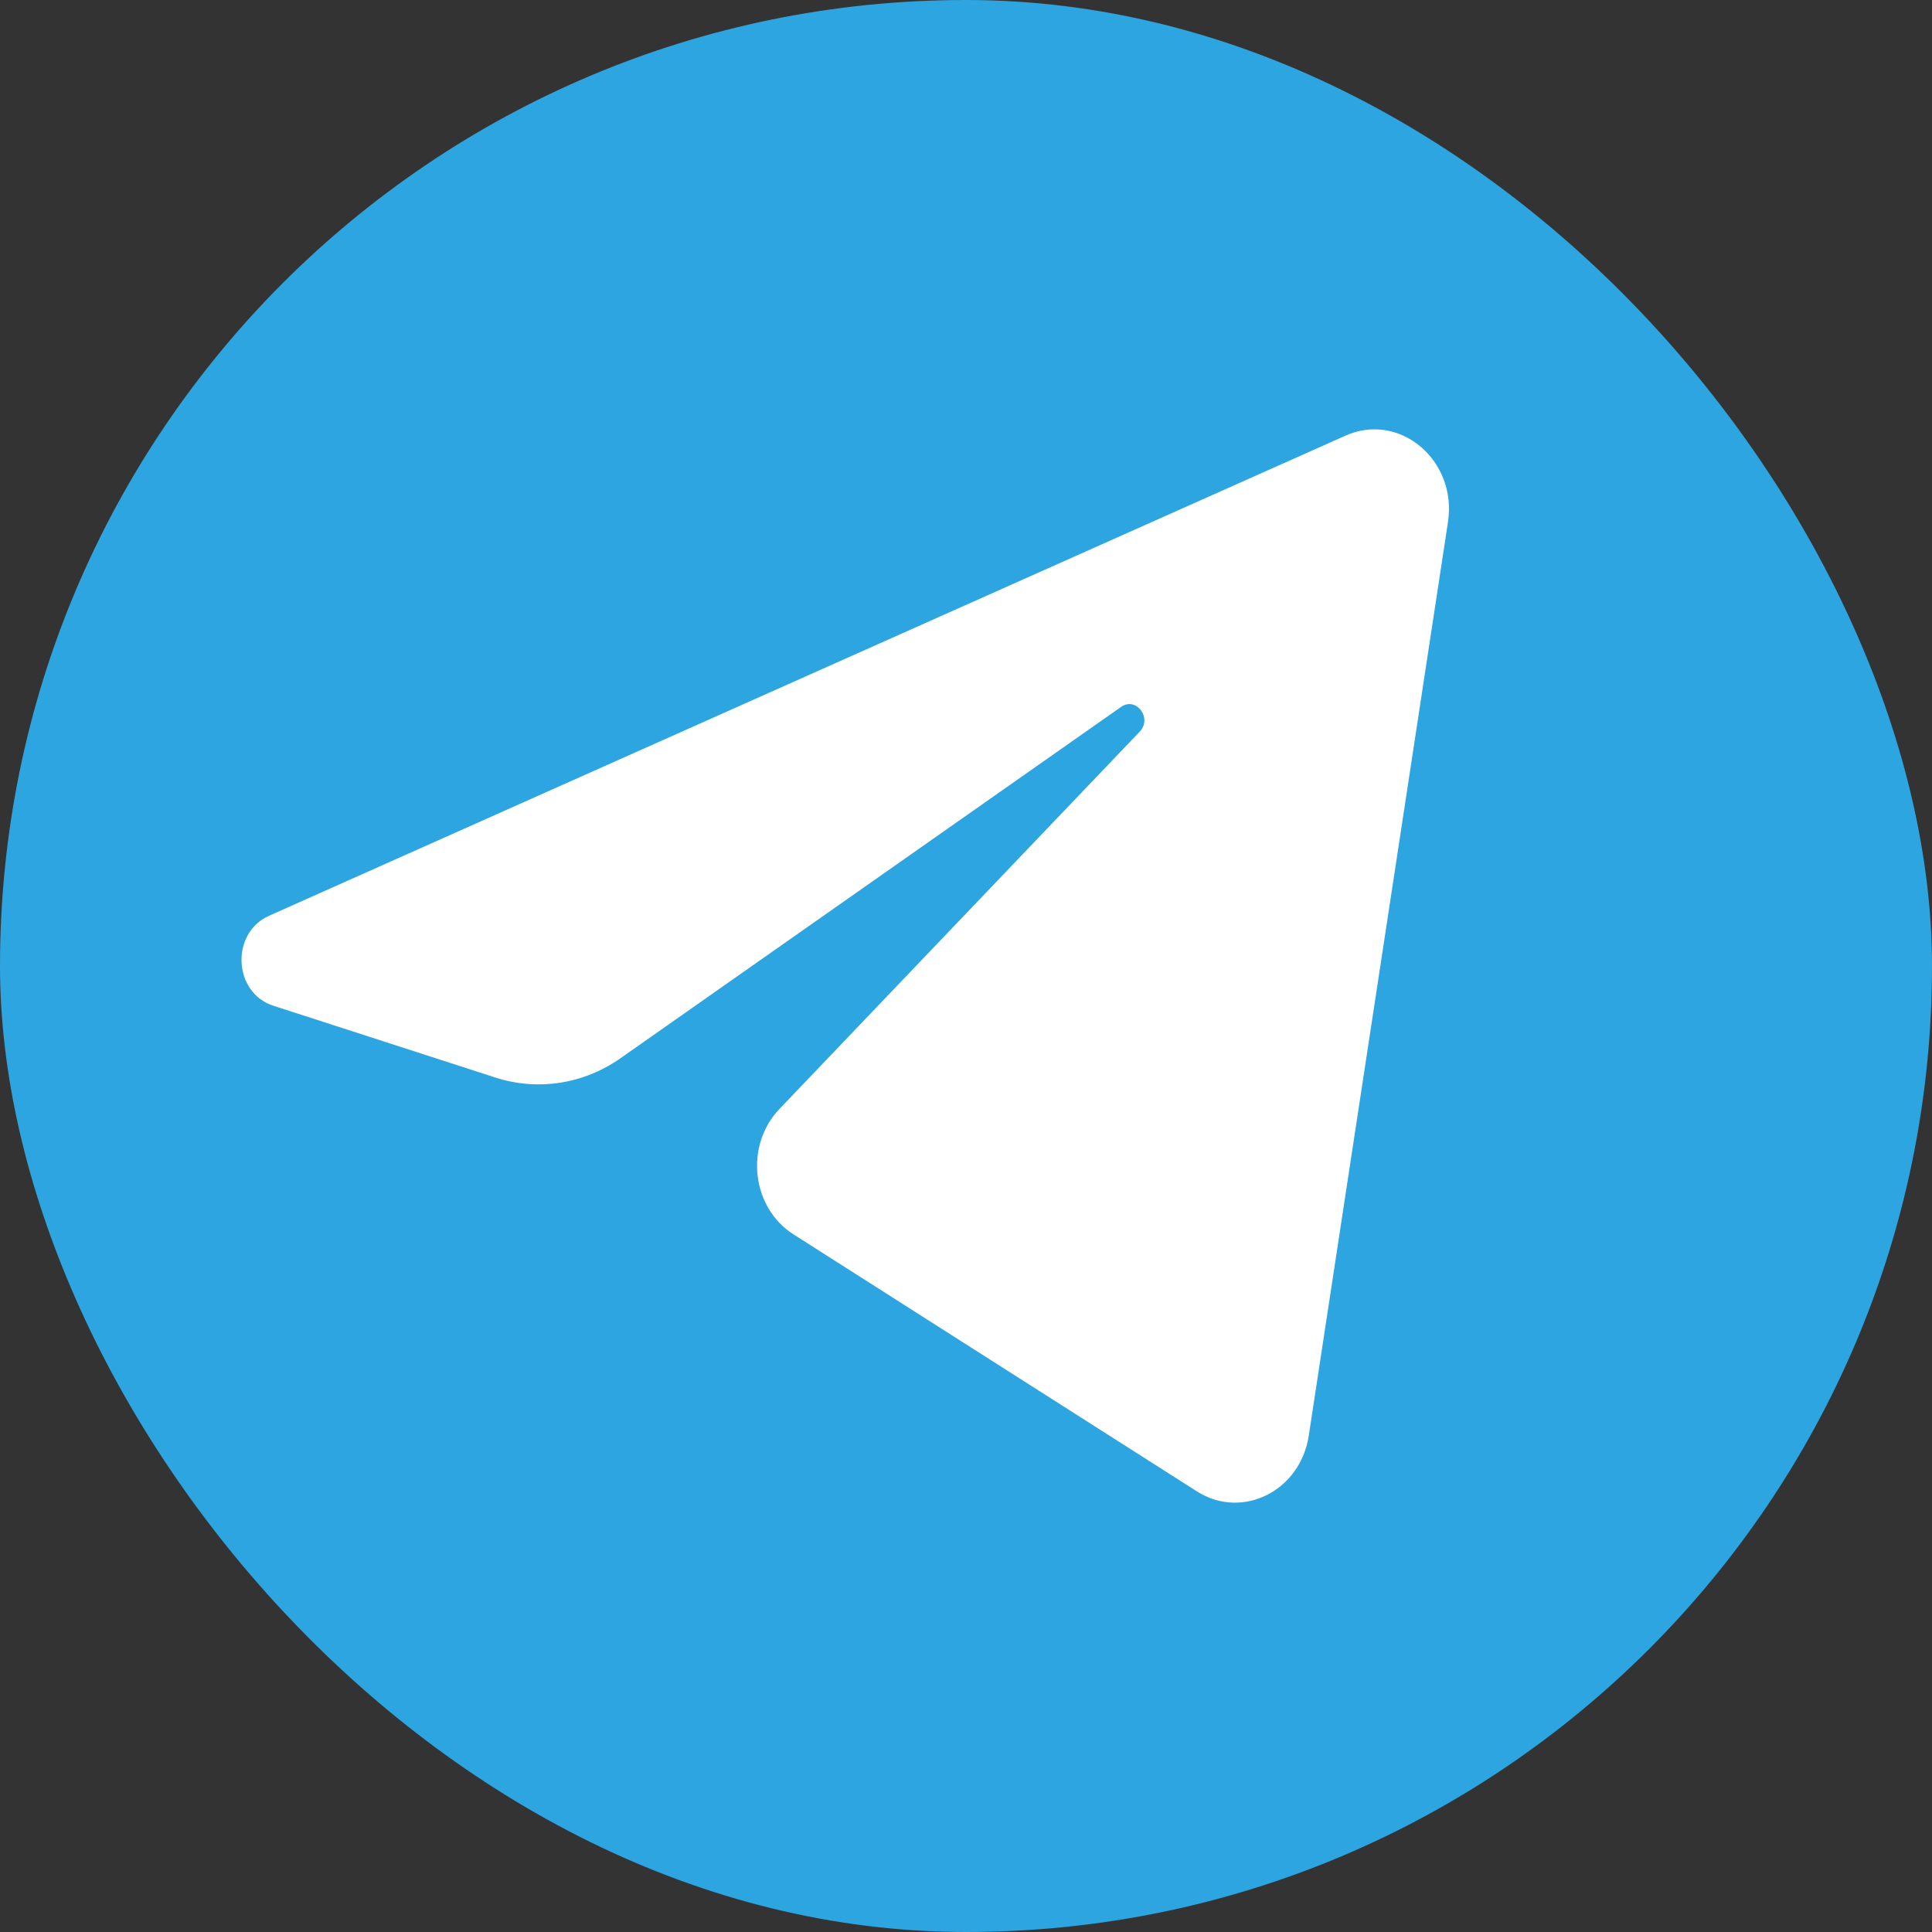
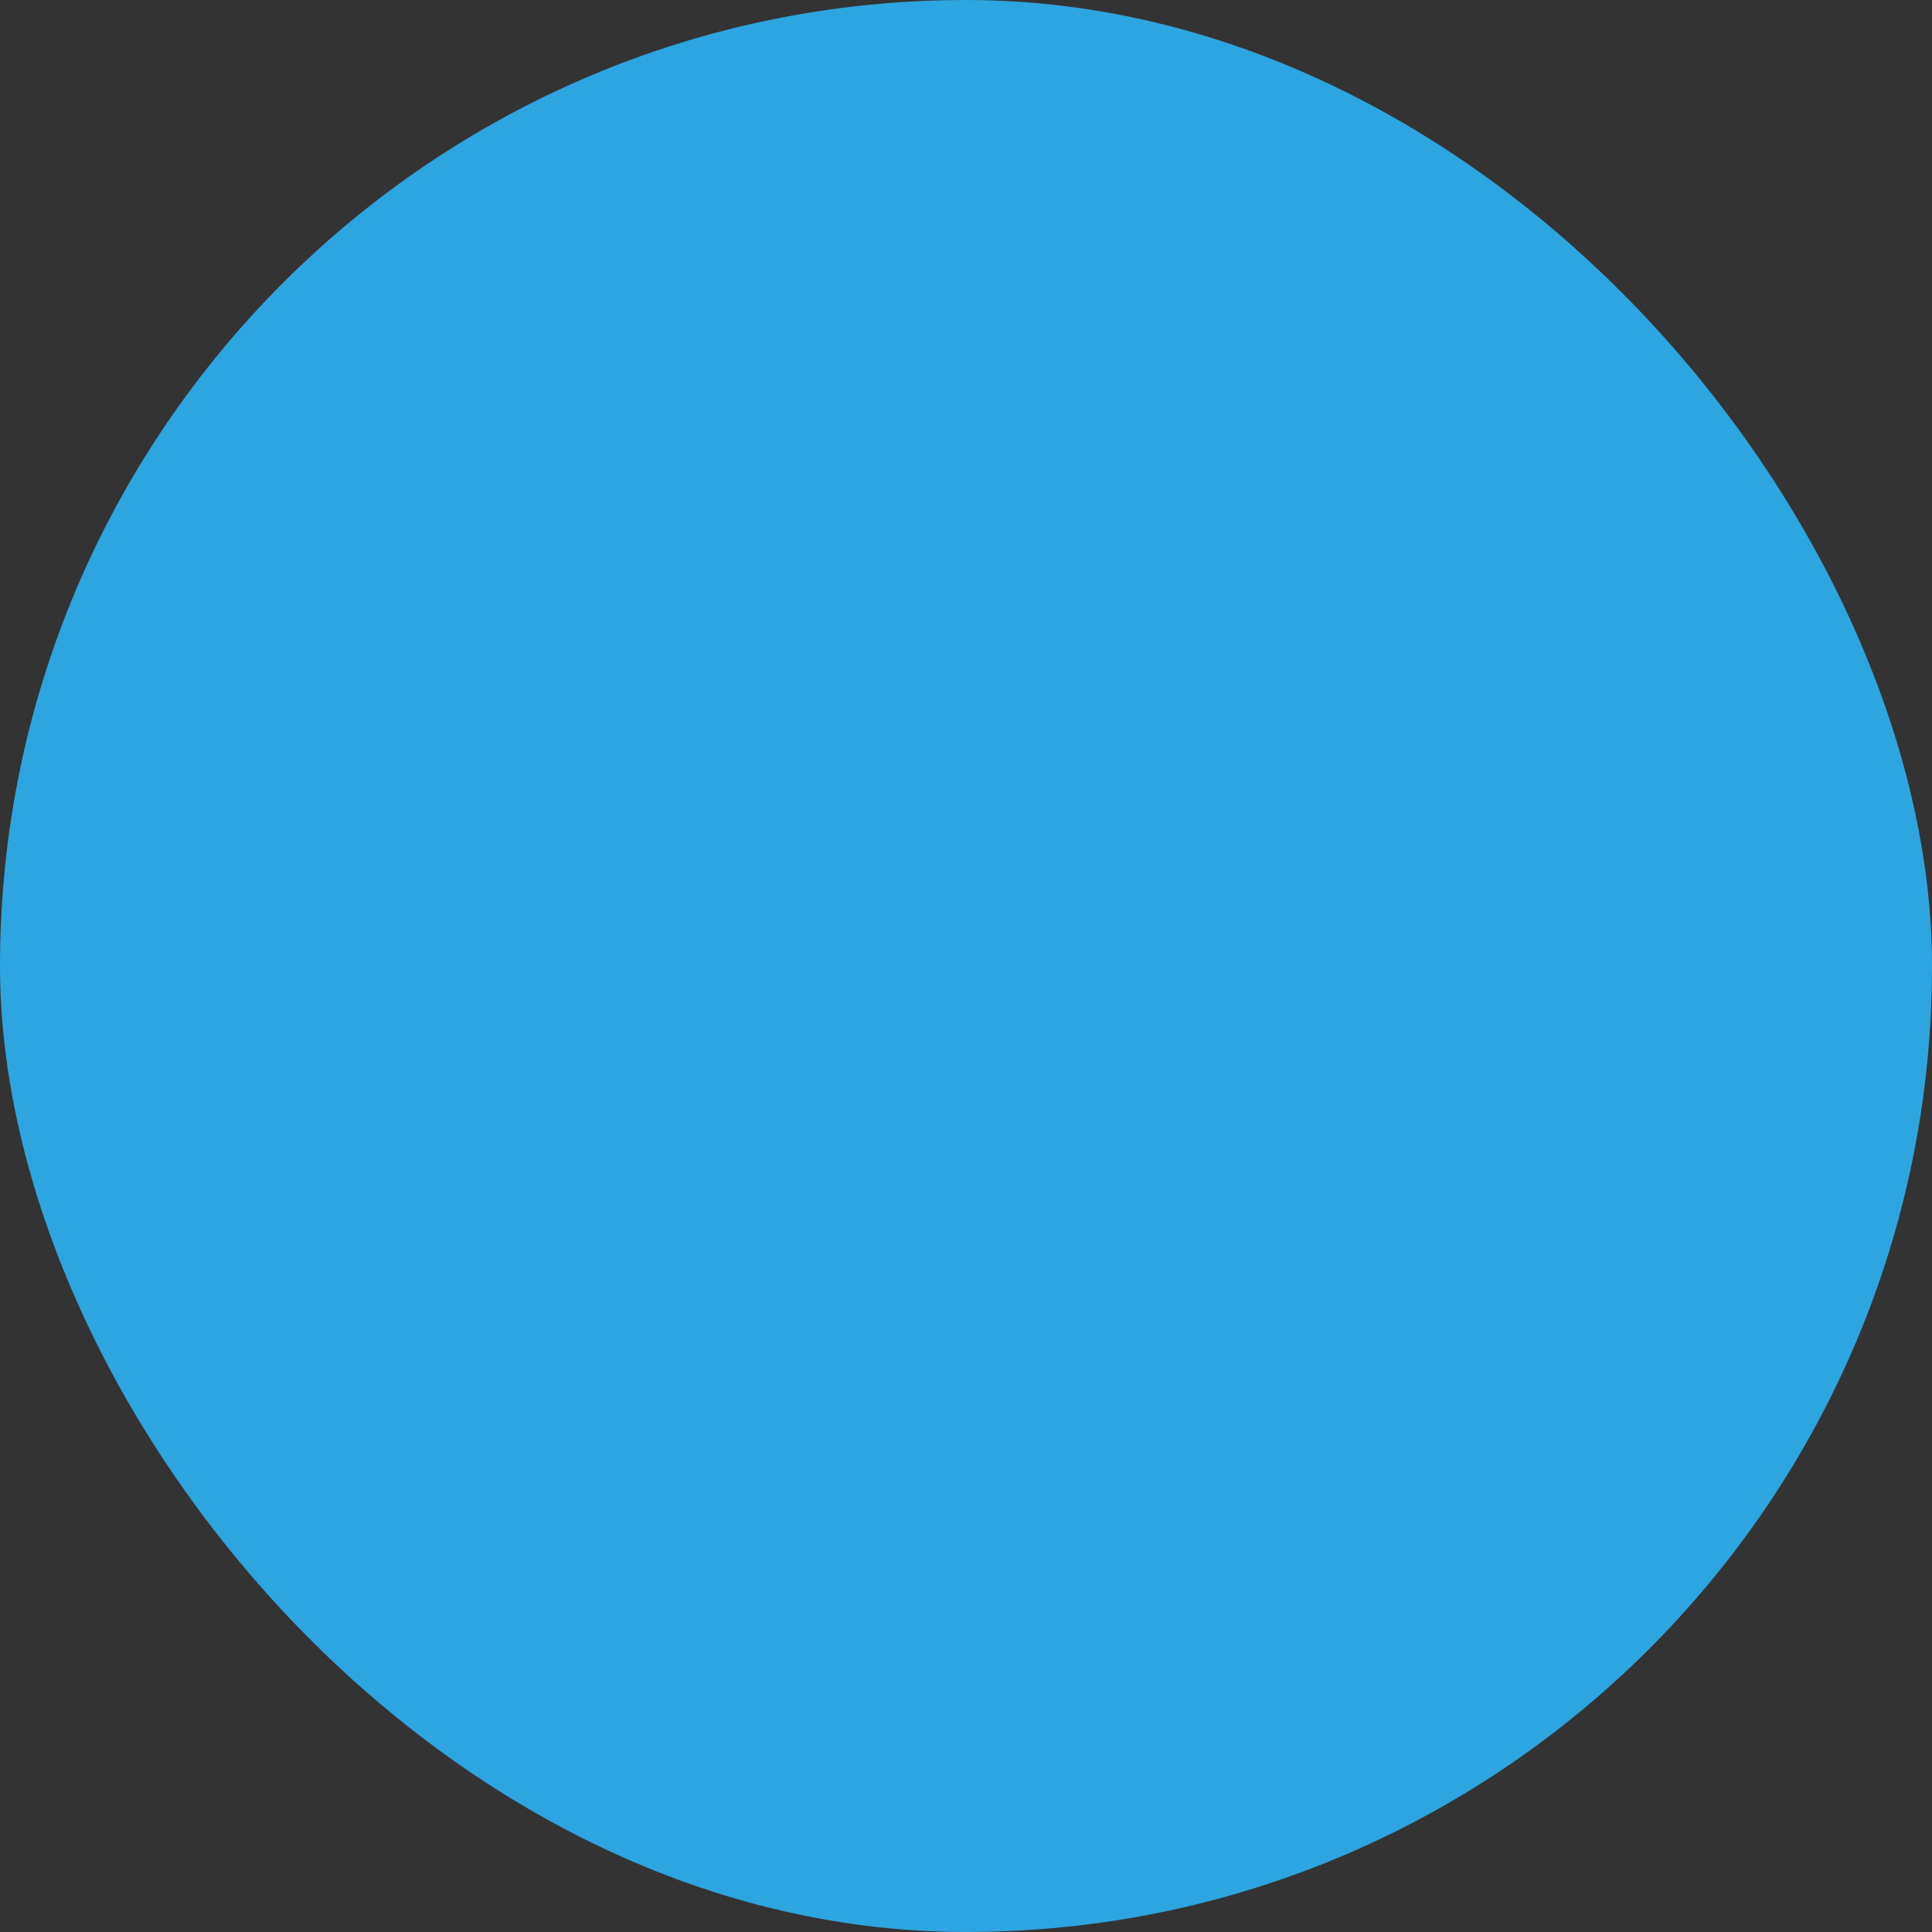
<svg xmlns="http://www.w3.org/2000/svg" width="72" height="72" viewBox="0 0 72 72" fill="none">
  <rect x="0" y="0" width="72" height="72" fill="#333333" stroke="none" />
  <g clip-path="url(#clip0_3853_26104)">
    <rect width="72" height="72" rx="36" fill="#2DA5E0" />
-     <path d="M53.962 19.454C54.313 17.152 52.159 15.336 50.145 16.234L10.026 34.128C8.582 34.773 8.687 36.995 10.185 37.48L18.459 40.156C20.038 40.667 21.748 40.403 23.127 39.435L41.78 26.344C42.342 25.949 42.955 26.761 42.475 27.265L29.048 41.328C27.745 42.692 28.004 45.003 29.571 46.001L44.603 55.578C46.289 56.652 48.459 55.573 48.774 53.503L53.962 19.454Z" fill="white" />
  </g>
  <defs>
    <clipPath id="clip0_3853_26104">
      <rect width="72" height="72" fill="white" />
    </clipPath>
  </defs>
</svg>